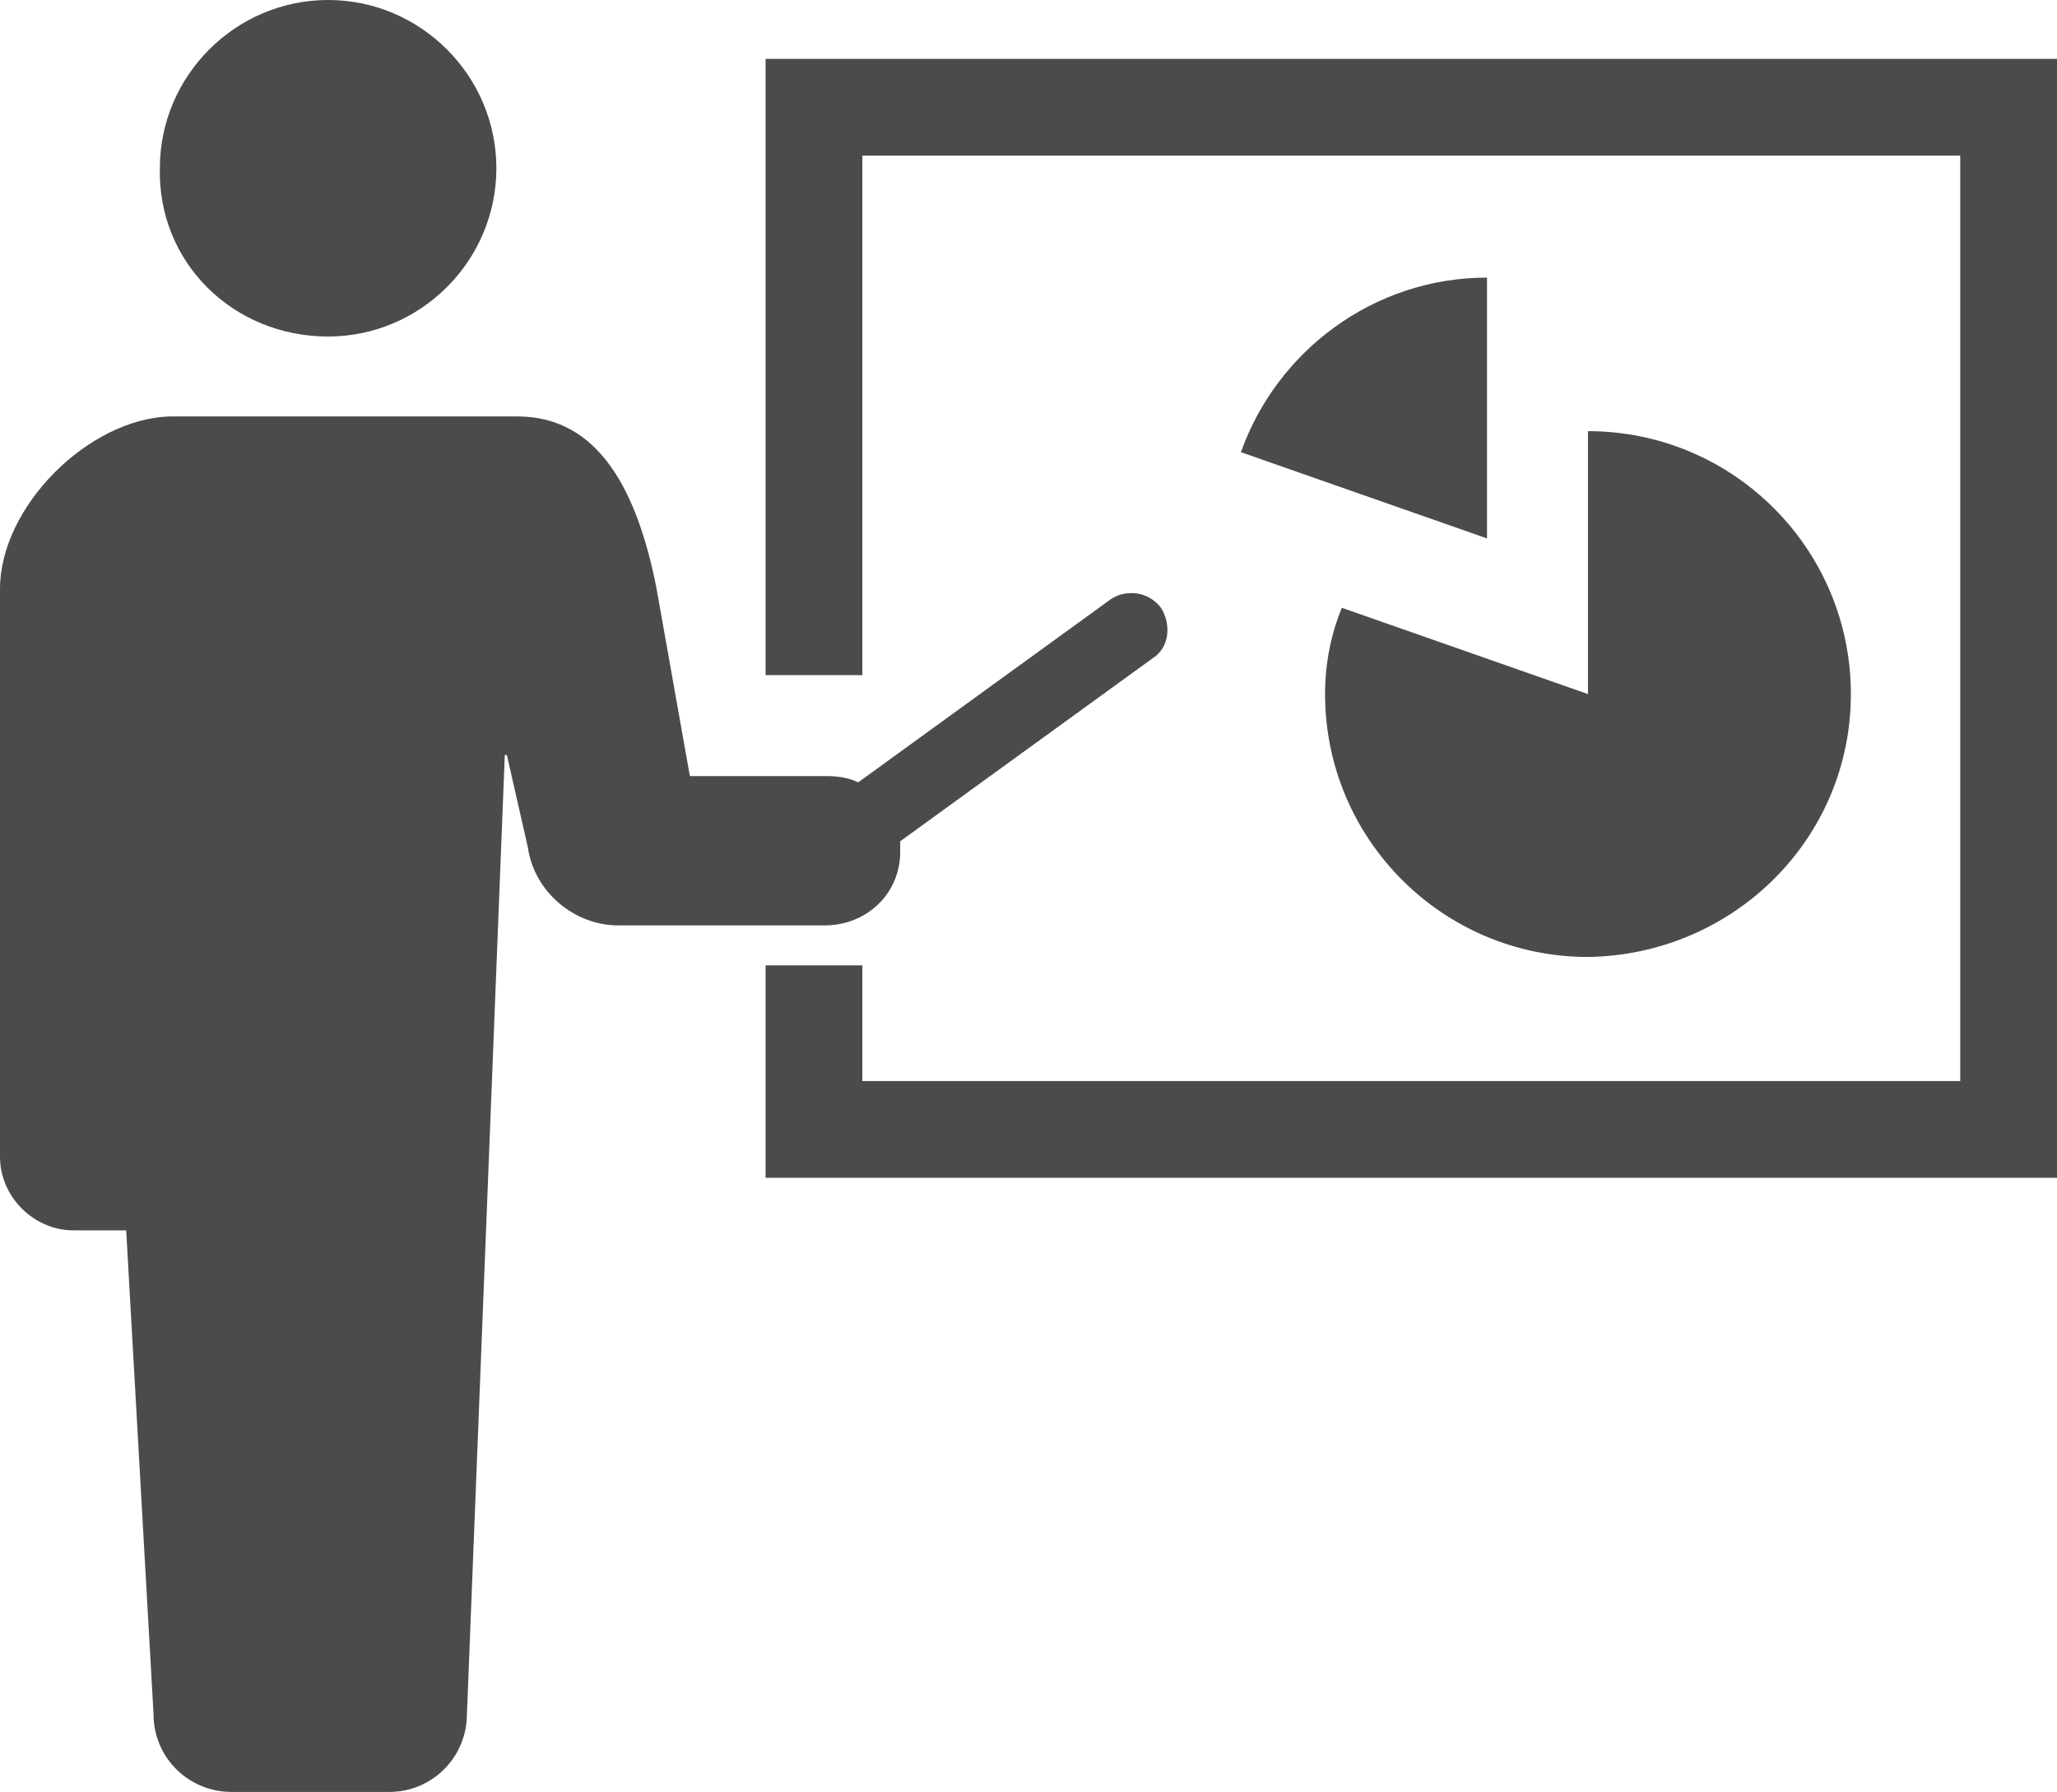
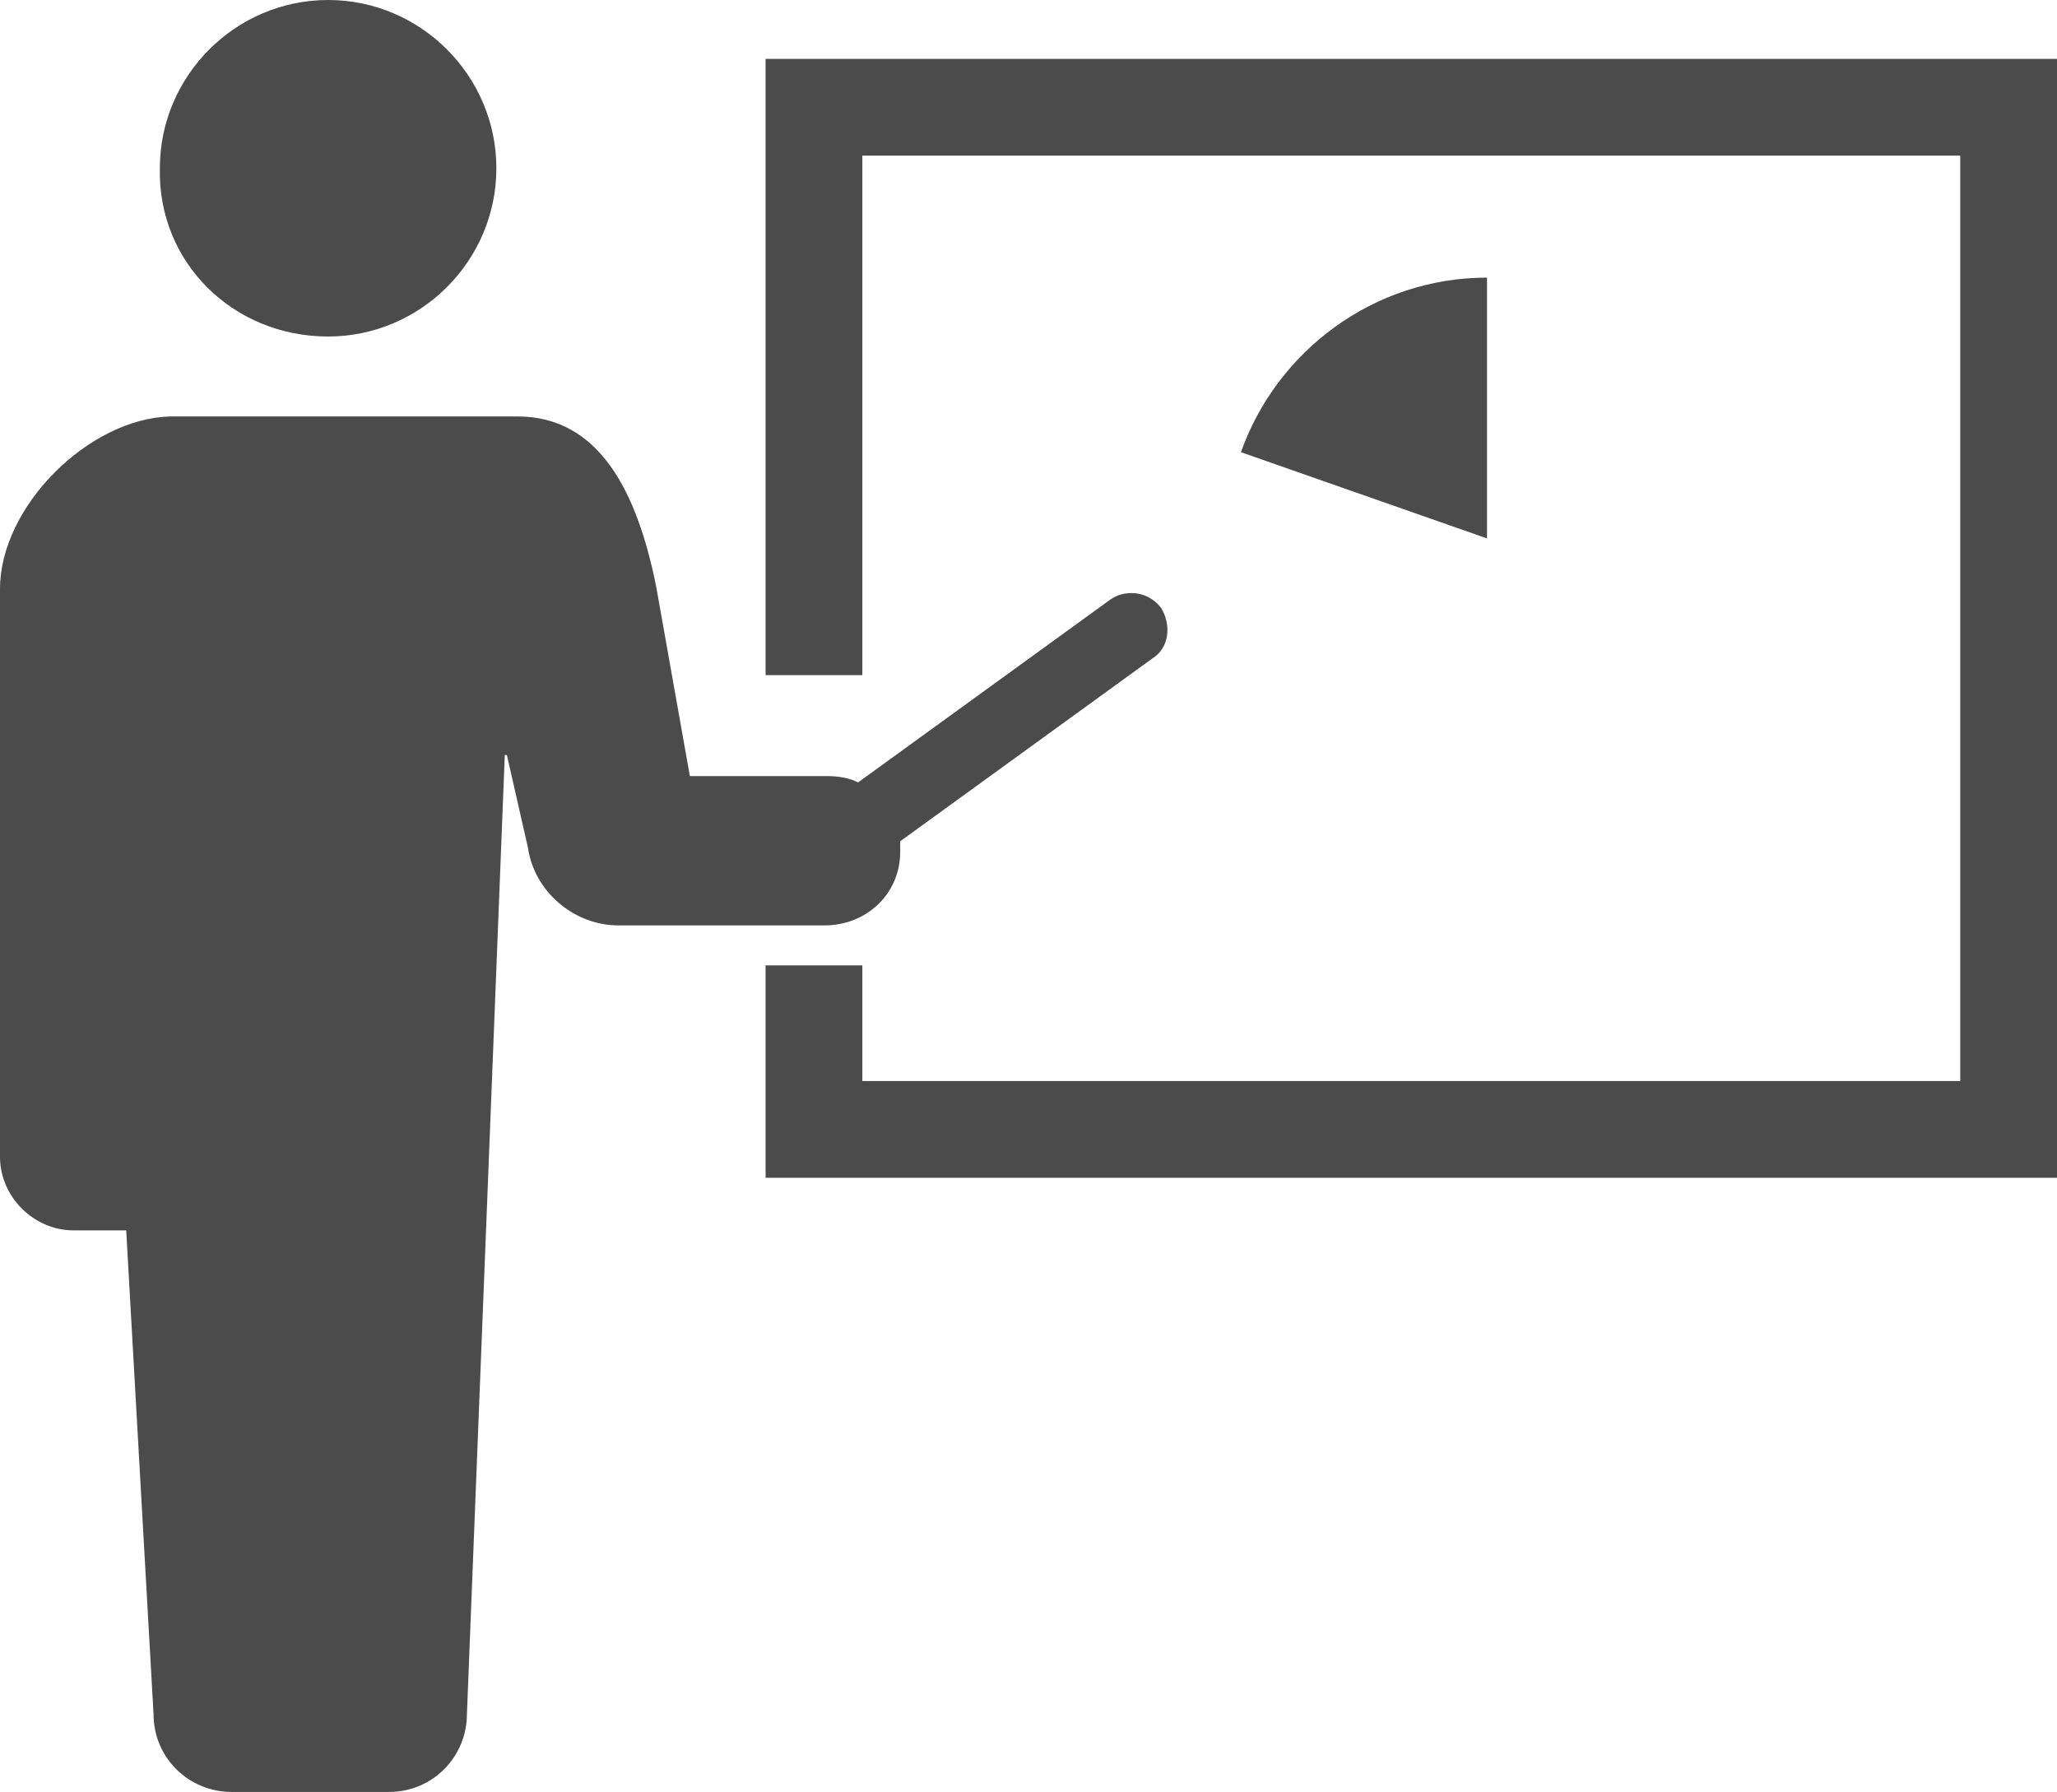
<svg xmlns="http://www.w3.org/2000/svg" version="1.1" id="_x32_" x="0px" y="0px" viewBox="0 0 97.8 85.2" style="enable-background:new 0 0 97.8 85.2;" xml:space="preserve">
  <style type="text/css">
	.st0{fill:#4B4B4B;}
</style>
  <g>
    <path class="st0" d="M15.6,16c4.4,0,8-3.6,8-8c0-4.4-3.6-8-8-8c-4.4,0-8,3.6-8,8C7.5,12.5,11.1,16,15.6,16z" />
    <path class="st0" d="M42.8,40.5c0-0.2,0-0.3,0-0.5l12-8.7c0.8-0.5,0.9-1.6,0.4-2.4c-0.3-0.4-0.8-0.7-1.4-0.7c-0.4,0-0.7,0.1-1,0.3   l-12,8.7c-0.4-0.2-0.9-0.3-1.5-0.3h-6.5l-1.6-9c-0.9-4.5-2.7-8.1-6.6-8.1H8.1C4.2,19.9,0,24.1,0,28v27c0,1.9,1.6,3.5,3.5,3.5   c1,0,0,0,2.5,0l1.3,23c0,2.1,1.7,3.7,3.7,3.7c1.6,0,5.4,0,7.5,0c2.1,0,3.7-1.7,3.7-3.7l1.8-45.6h0.1l1,4.4c0.3,2.1,2.2,3.7,4.3,3.7   h9.8C41.2,44,42.8,42.5,42.8,40.5z" />
    <polygon class="st0" points="36.4,2.8 36.4,32.1 41,32.1 41,7.4 93.2,7.4 93.2,51.4 41,51.4 41,45.9 36.4,45.9 36.4,56 97.8,56    97.8,2.8  " />
    <path class="st0" d="M59,21.5l11.7,4.1V13.2C65.3,13.2,60.7,16.7,59,21.5z" />
-     <path class="st0" d="M63,33c0,6.9,5.6,12.5,12.5,12.5C82.4,45.4,88,39.9,88,33c0-6.9-5.6-12.5-12.5-12.5V33l-11.7-4.1   C63.3,30.1,63,31.5,63,33z" />
  </g>
</svg>